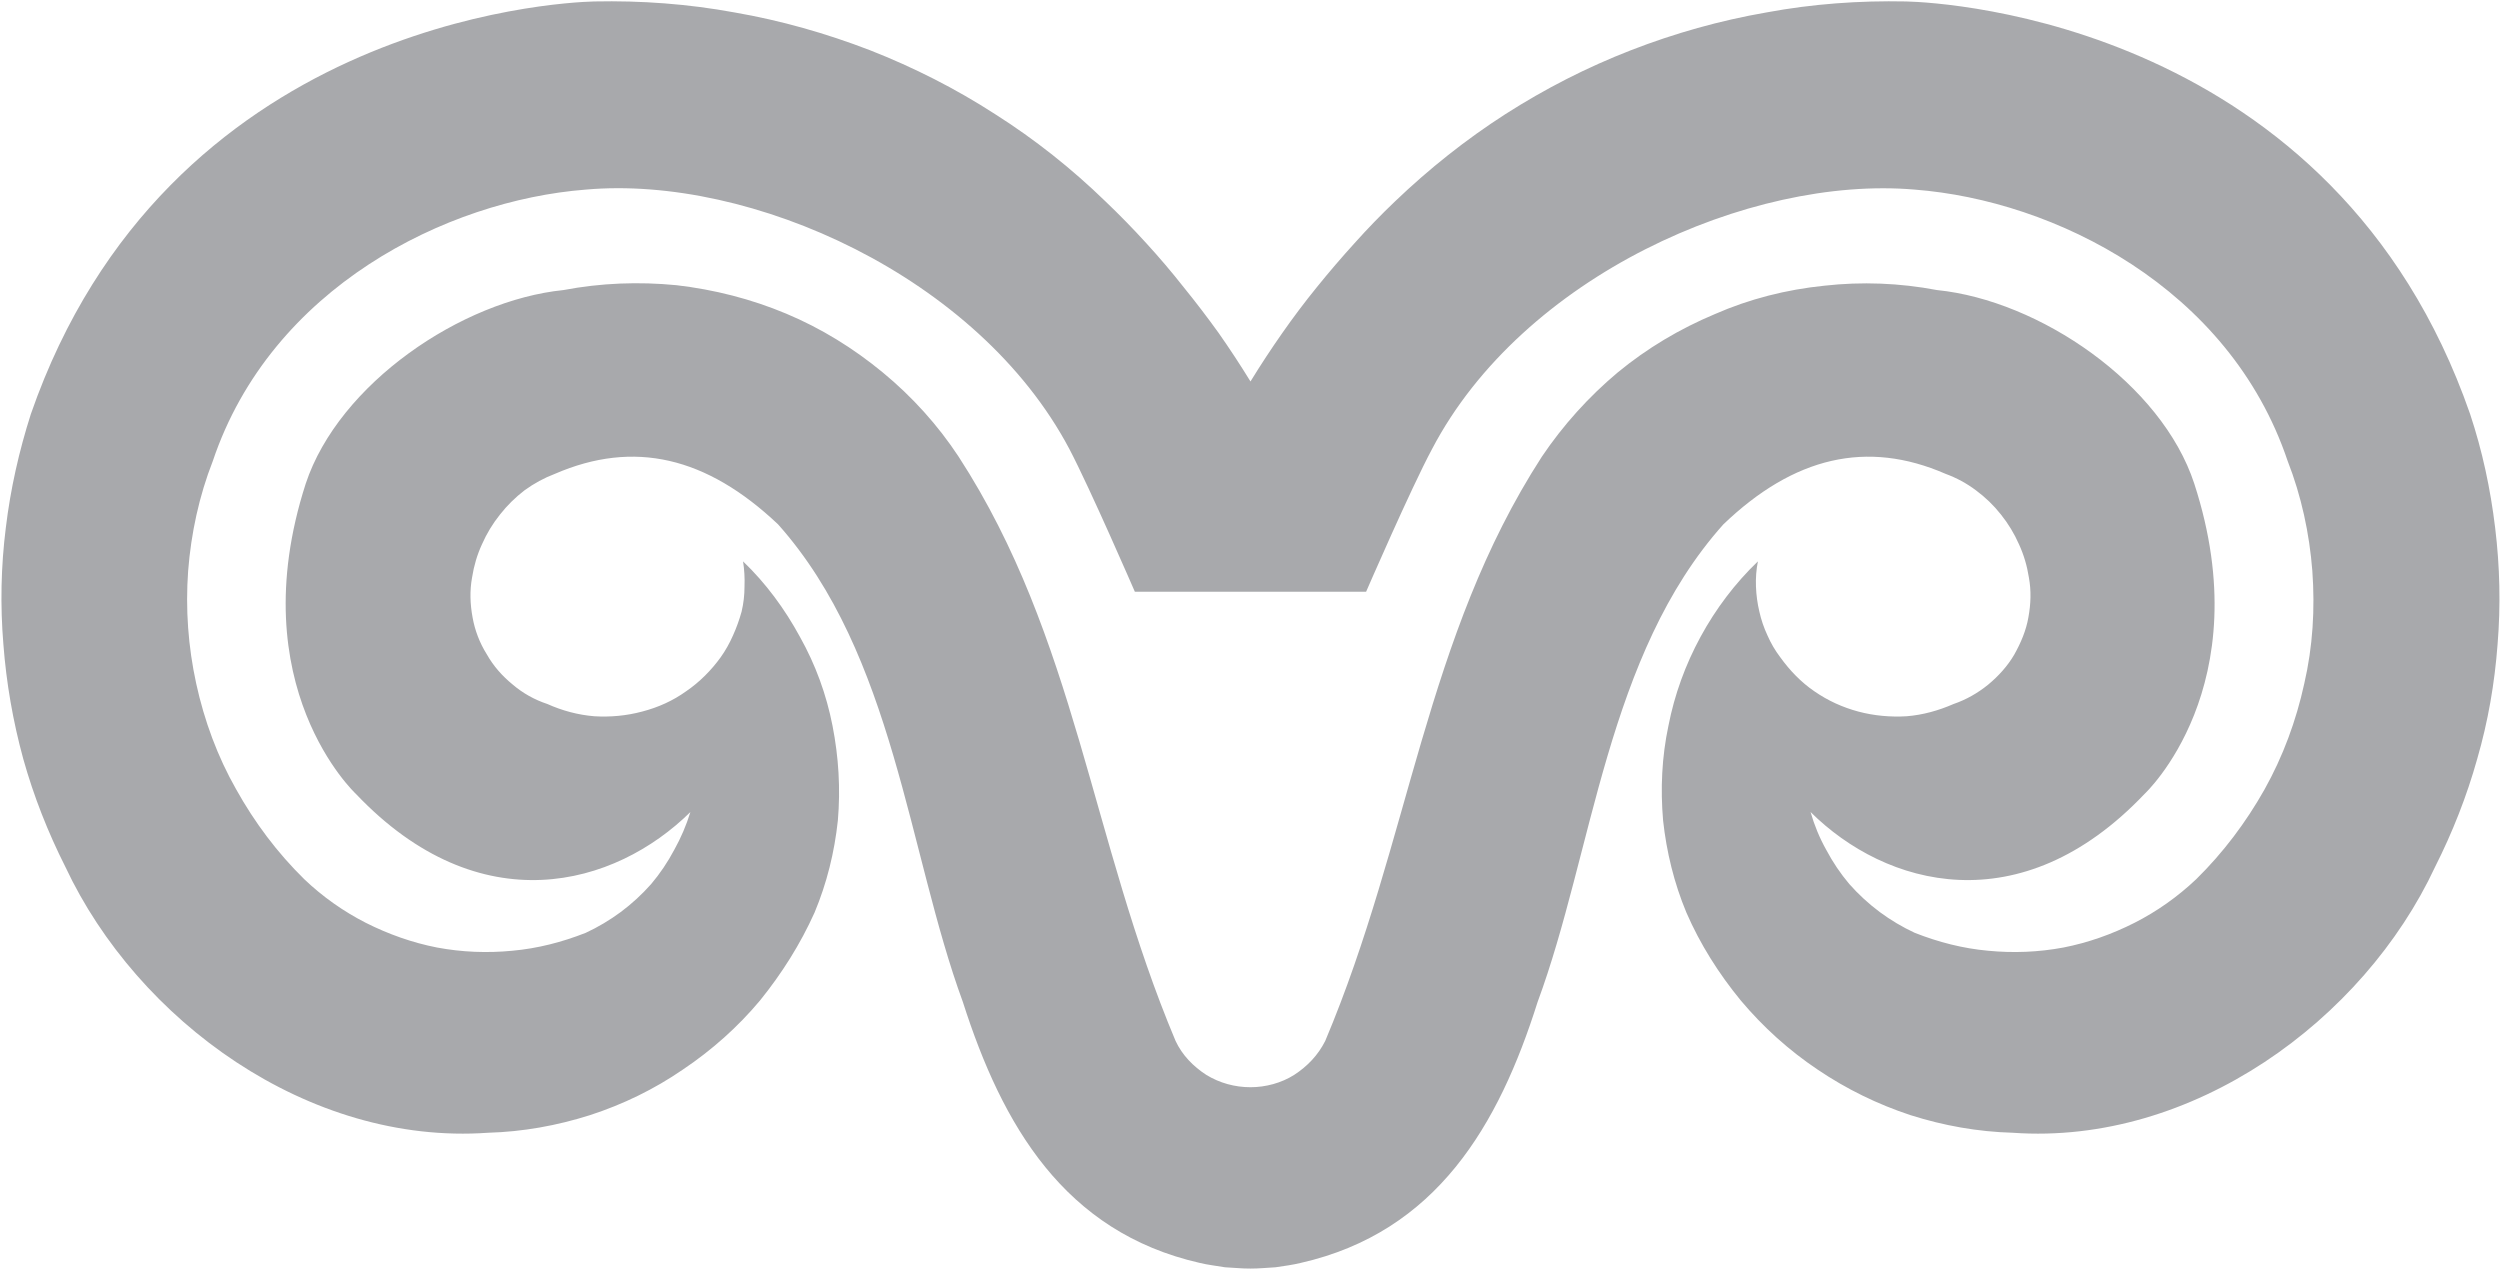
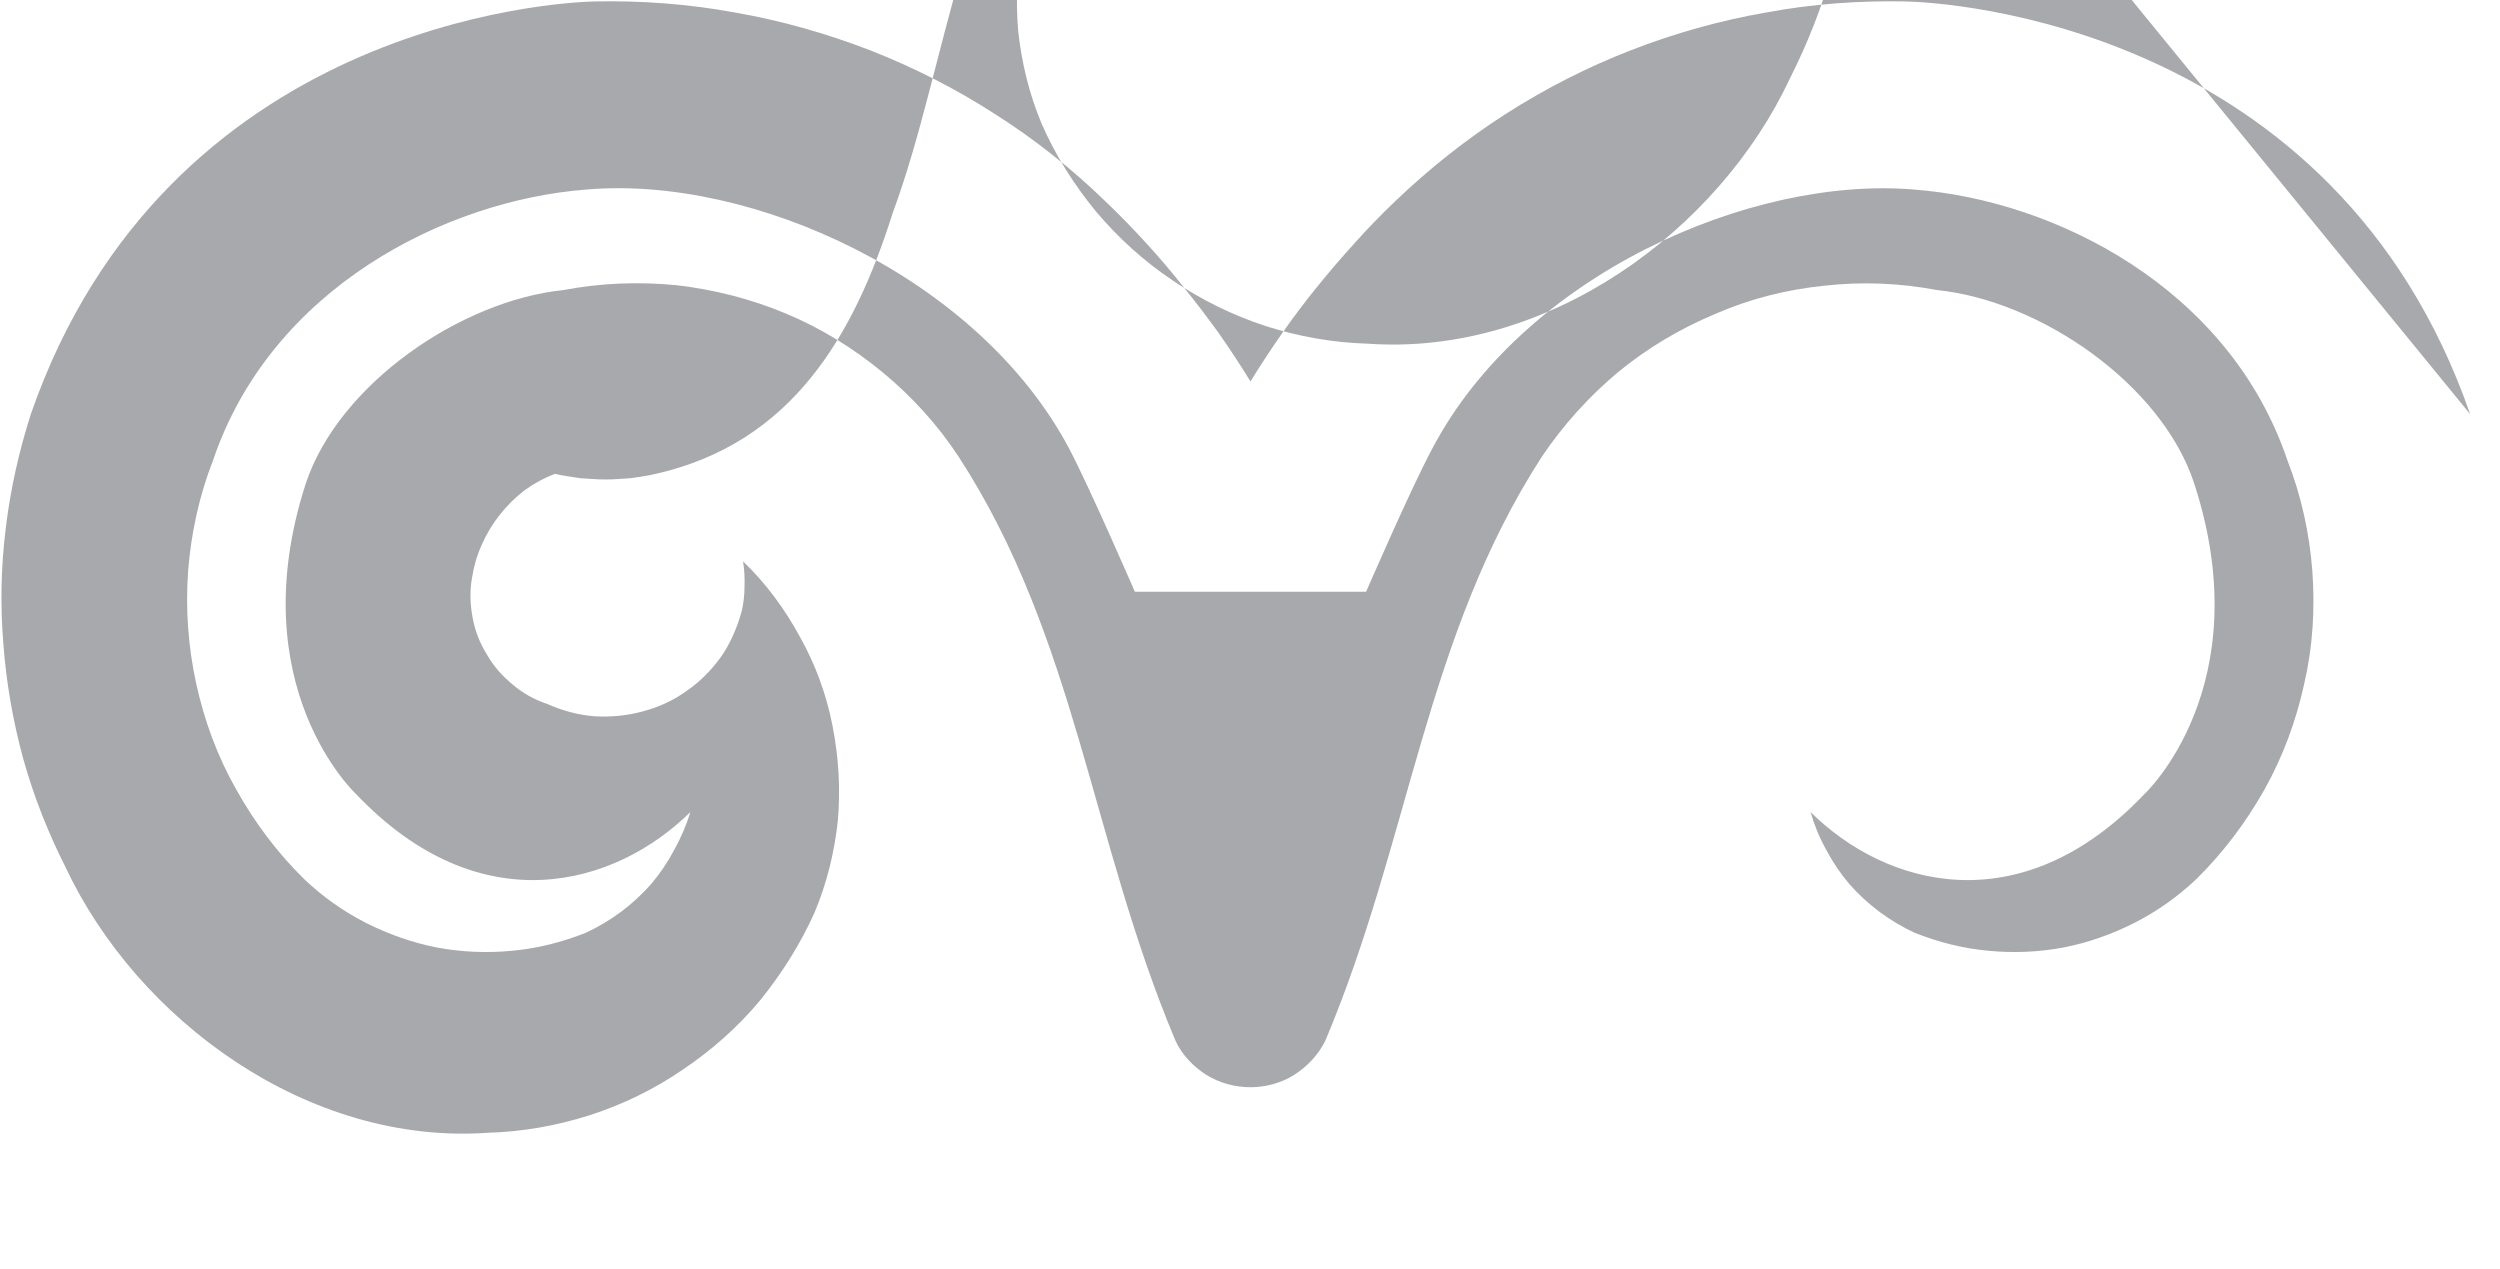
<svg xmlns="http://www.w3.org/2000/svg" version="1.2" viewBox="0 0 1548 786" width="1548" height="786">
  <title>YKBNK</title>
  <style>
		.s0 { fill: #a8a9ac } 
	</style>
  <g id="Group 38102">
-     <path id="Path 47426" class="s0" d="m1529.5 256.4c-83.9-241.4-324.2-254.9-349.2-255.5-29-0.6-58.1 1.5-86.5 6.8-28.8 5-56.9 12.9-83.9 23.4-27.3 10.6-53.1 23.8-77.8 39.6-24.3 15.6-47.2 33.8-68.3 54q-12.9 12.3-25 25.8-12 13.2-23.4 27.3-11.2 13.8-21.4 28.4-10.3 14.7-19.7 30-9.4-15.3-19.7-30-10.5-14.6-21.7-28.4-11.1-14.1-23.2-27.3-12.3-13.5-25.2-25.8c-20.8-20.2-43.7-38.4-68.3-54-24.4-15.8-50.5-29-77.5-39.6-27.3-10.5-55.1-18.4-83.9-23.4-28.8-5.3-57.8-7.4-86.8-6.8-24.7 0.6-265 14.1-348.9 255.5-7.3 22.9-12.6 46.3-15.5 70.4-3 23.8-3.5 48.1-1.5 72.2 1.8 23.7 5.9 47.5 12.3 70.9 6.5 23.2 15.3 45.5 26.1 66.9 44.6 95 150.3 172.5 261.7 164.6 21.5-0.6 42.6-4.4 63.1-10.9 20.6-6.7 39.9-16.1 57.5-28.2 17.9-12 34.1-26.4 47.8-42.8 13.5-16.7 25-34.9 33.8-54.5 7.6-18.2 12.3-37.3 14.4-56.9 1.7-19.7 0.5-39.3-3.3-58.7-3.8-19.4-10.5-37.8-20.2-55.1-9.4-17.3-21.1-33.2-35.2-46.7q1.2 7.6 0.9 15.6 0 7.9-1.8 15.5-2.1 7.6-5.3 14.7-3.2 7.3-7.6 13.5c-5.9 8.2-13.2 15.5-21.4 21.1-8.2 5.9-17.3 10-27.3 12.6-9.7 2.6-19.7 3.5-29.6 2.9-10-0.8-20-3.5-29.1-7.6-7.9-2.6-15.2-6.7-21.4-12-6.5-5.3-12-11.5-16.1-18.8-4.4-7-7.4-14.9-8.8-22.9-1.5-8.2-1.8-16.4-0.3-24.6q1.7-10.9 6.1-20.5 4.4-10 11.2-18.5 6.7-8.5 15.2-15 8.8-6.4 18.8-10.2c49-21.2 93.9-10.6 138.2 31.3 71.9 80.7 80.4 203 114.4 295.7 24.4 76.3 62.8 142.5 146.7 161.6q3.8 0.9 7.9 1.5 3.8 0.6 7.7 1.2 4.1 0.2 7.9 0.5 3.8 0.3 7.9 0.3 3.8 0 7.9-0.3 3.8-0.3 7.6-0.5 4.2-0.6 8-1.2 3.8-0.6 7.6-1.5c84.2-19.1 122.6-85.3 146.7-161.6 34.3-92.7 42.8-215 115-295.7 43.7-41.9 88.9-52.5 137.6-31.3q10.3 3.8 18.8 10.2 8.8 6.5 15.5 15 6.8 8.5 11.2 18.5 4.4 9.6 6.1 20.5c1.5 8.2 1.2 16.4-0.3 24.6-1.4 8.2-4.7 15.9-8.8 23.2-4.1 7-9.7 13.2-16.1 18.5-6.5 5.3-13.8 9.4-21.4 12-9.4 4.1-19.1 6.8-29.1 7.6-9.9 0.6-20.2-0.3-29.9-2.9-9.7-2.6-18.8-6.7-27.3-12.6-8.2-5.6-15.2-12.9-21.1-21.1q-4.7-6.2-7.9-13.5-3.3-7.1-5-14.7-1.8-7.6-2.1-15.5-0.3-8 1.2-15.6c-14.1 13.5-26.1 29.4-35.5 46.7-9.4 17.3-16.1 35.7-19.9 55.1-4.1 19.4-5 39-3.3 58.7 2.1 19.3 6.8 38.7 14.4 56.9 8.5 19.6 20 37.8 33.7 54.5 13.8 16.4 29.7 30.8 47.6 42.8 17.9 12.1 37.2 21.5 57.5 28.2 20.5 6.5 41.6 10.3 63.3 10.9 111.2 7.9 217.2-69.6 261.5-164.6 10.8-21.4 19.6-43.7 26.1-66.9 6.7-23.1 10.8-46.9 12.6-70.9 2-24.1 1.4-48.4-1.5-72.2-2.9-24.1-7.9-47.5-15.5-70.4zm-169.6 288c-11.5 10.9-24.4 20-38.2 27-14 7.1-28.7 12.3-44 15.3-15.5 2.9-31.1 3.5-46.6 2-15.6-1.4-30.8-5.3-45.5-11.1q-11.4-5.3-21.7-12.9-10.3-7.7-18.8-17.3-8.2-9.7-14.3-21.2-6.2-11.1-9.7-23.4c46.3 46 129.9 69.8 206.8-11.2 0 0 71.6-66.5 30.8-192.1-20.2-61.9-95.9-113.5-159.3-119.9-23.2-4.4-46.6-5.3-69.8-2.7-23.5 2.4-46.4 8.2-67.8 17.6-21.7 9.1-41.9 21.1-60.1 36.1-17.9 15-33.8 32.6-47 52.2-72.4 112-81.5 237-134.1 361.7-4.4 8.8-11.1 15.8-19.3 21.1-7.9 5-17.6 7.6-27 7.6-9.7 0-19.1-2.6-27.3-7.6-8.2-5.3-15-12.3-19.1-21.1-52.5-124.7-61.6-249.7-134.3-361.7-12.9-19.6-28.8-37.2-47-52.2-18.2-15-38.1-27.3-59.8-36.4-21.7-9.1-44.6-14.9-67.8-17.6-23.5-2.3-46.9-1.4-70.1 3-63.1 6.4-139.1 58-159.6 119.9-40.5 125.6 31.1 192.1 31.1 192.1 76.9 81 160.5 57.2 207.1 11.2q-3.8 12.3-10 23.4-6.1 11.5-14.3 21.2-8.5 9.6-18.8 17.3-10.3 7.6-21.7 12.9c-14.7 5.8-29.9 9.7-45.5 11.1-15.5 1.5-31.1 0.9-46.6-2-15.3-3-30-8.2-44.1-15.3-13.7-7-26.7-16.1-38.1-27-16.7-16.4-30.8-35.2-42.2-55.7-11.5-20.2-19.7-42.5-24.7-65.4-5-22.9-6.7-46.3-5-69.8 1.8-23.2 6.8-46.4 15.3-68.1 36.1-107.3 144.6-161.3 230.9-168 102.1-9.1 242.9 53.7 299.5 160.7 12.9 24.6 40.5 88.3 40.5 88.3h143.2c0 0 27.6-63.7 40.8-88.3 56-107 196.8-169.5 298.9-160.7 86.6 6.7 194.8 60.7 230.9 168 8.5 21.7 13.5 44.9 15.3 68.1 1.7 23.5 0.3 46.9-5 69.8-5 22.9-13.2 45.2-24.7 65.7-11.4 20.2-25.5 39-42.2 55.4z" />
+     <path id="Path 47426" class="s0" d="m1529.5 256.4c-83.9-241.4-324.2-254.9-349.2-255.5-29-0.6-58.1 1.5-86.5 6.8-28.8 5-56.9 12.9-83.9 23.4-27.3 10.6-53.1 23.8-77.8 39.6-24.3 15.6-47.2 33.8-68.3 54q-12.9 12.3-25 25.8-12 13.2-23.4 27.3-11.2 13.8-21.4 28.4-10.3 14.7-19.7 30-9.4-15.3-19.7-30-10.5-14.6-21.7-28.4-11.1-14.1-23.2-27.3-12.3-13.5-25.2-25.8c-20.8-20.2-43.7-38.4-68.3-54-24.4-15.8-50.5-29-77.5-39.6-27.3-10.5-55.1-18.4-83.9-23.4-28.8-5.3-57.8-7.4-86.8-6.8-24.7 0.6-265 14.1-348.9 255.5-7.3 22.9-12.6 46.3-15.5 70.4-3 23.8-3.5 48.1-1.5 72.2 1.8 23.7 5.9 47.5 12.3 70.9 6.5 23.2 15.3 45.5 26.1 66.9 44.6 95 150.3 172.5 261.7 164.6 21.5-0.6 42.6-4.4 63.1-10.9 20.6-6.7 39.9-16.1 57.5-28.2 17.9-12 34.1-26.4 47.8-42.8 13.5-16.7 25-34.9 33.8-54.5 7.6-18.2 12.3-37.3 14.4-56.9 1.7-19.7 0.5-39.3-3.3-58.7-3.8-19.4-10.5-37.8-20.2-55.1-9.4-17.3-21.1-33.2-35.2-46.7q1.2 7.6 0.9 15.6 0 7.9-1.8 15.5-2.1 7.6-5.3 14.7-3.2 7.3-7.6 13.5c-5.9 8.2-13.2 15.5-21.4 21.1-8.2 5.9-17.3 10-27.3 12.6-9.7 2.6-19.7 3.5-29.6 2.9-10-0.8-20-3.5-29.1-7.6-7.9-2.6-15.2-6.7-21.4-12-6.5-5.3-12-11.5-16.1-18.8-4.4-7-7.4-14.9-8.8-22.9-1.5-8.2-1.8-16.4-0.3-24.6q1.7-10.9 6.1-20.5 4.4-10 11.2-18.5 6.7-8.5 15.2-15 8.8-6.4 18.8-10.2q3.8 0.9 7.9 1.5 3.8 0.6 7.7 1.2 4.1 0.2 7.9 0.5 3.8 0.3 7.9 0.3 3.8 0 7.9-0.3 3.8-0.3 7.6-0.5 4.2-0.6 8-1.2 3.8-0.6 7.6-1.5c84.2-19.1 122.6-85.3 146.7-161.6 34.3-92.7 42.8-215 115-295.7 43.7-41.9 88.9-52.5 137.6-31.3q10.3 3.8 18.8 10.2 8.8 6.5 15.5 15 6.8 8.5 11.2 18.5 4.4 9.6 6.1 20.5c1.5 8.2 1.2 16.4-0.3 24.6-1.4 8.2-4.7 15.9-8.8 23.2-4.1 7-9.7 13.2-16.1 18.5-6.5 5.3-13.8 9.4-21.4 12-9.4 4.1-19.1 6.8-29.1 7.6-9.9 0.6-20.2-0.3-29.9-2.9-9.7-2.6-18.8-6.7-27.3-12.6-8.2-5.6-15.2-12.9-21.1-21.1q-4.7-6.2-7.9-13.5-3.3-7.1-5-14.7-1.8-7.6-2.1-15.5-0.3-8 1.2-15.6c-14.1 13.5-26.1 29.4-35.5 46.7-9.4 17.3-16.1 35.7-19.9 55.1-4.1 19.4-5 39-3.3 58.7 2.1 19.3 6.8 38.7 14.4 56.9 8.5 19.6 20 37.8 33.7 54.5 13.8 16.4 29.7 30.8 47.6 42.8 17.9 12.1 37.2 21.5 57.5 28.2 20.5 6.5 41.6 10.3 63.3 10.9 111.2 7.9 217.2-69.6 261.5-164.6 10.8-21.4 19.6-43.7 26.1-66.9 6.7-23.1 10.8-46.9 12.6-70.9 2-24.1 1.4-48.4-1.5-72.2-2.9-24.1-7.9-47.5-15.5-70.4zm-169.6 288c-11.5 10.9-24.4 20-38.2 27-14 7.1-28.7 12.3-44 15.3-15.5 2.9-31.1 3.5-46.6 2-15.6-1.4-30.8-5.3-45.5-11.1q-11.4-5.3-21.7-12.9-10.3-7.7-18.8-17.3-8.2-9.7-14.3-21.2-6.2-11.1-9.7-23.4c46.3 46 129.9 69.8 206.8-11.2 0 0 71.6-66.5 30.8-192.1-20.2-61.9-95.9-113.5-159.3-119.9-23.2-4.4-46.6-5.3-69.8-2.7-23.5 2.4-46.4 8.2-67.8 17.6-21.7 9.1-41.9 21.1-60.1 36.1-17.9 15-33.8 32.6-47 52.2-72.4 112-81.5 237-134.1 361.7-4.4 8.8-11.1 15.8-19.3 21.1-7.9 5-17.6 7.6-27 7.6-9.7 0-19.1-2.6-27.3-7.6-8.2-5.3-15-12.3-19.1-21.1-52.5-124.7-61.6-249.7-134.3-361.7-12.9-19.6-28.8-37.2-47-52.2-18.2-15-38.1-27.3-59.8-36.4-21.7-9.1-44.6-14.9-67.8-17.6-23.5-2.3-46.9-1.4-70.1 3-63.1 6.4-139.1 58-159.6 119.9-40.5 125.6 31.1 192.1 31.1 192.1 76.9 81 160.5 57.2 207.1 11.2q-3.8 12.3-10 23.4-6.1 11.5-14.3 21.2-8.5 9.6-18.8 17.3-10.3 7.6-21.7 12.9c-14.7 5.8-29.9 9.7-45.5 11.1-15.5 1.5-31.1 0.9-46.6-2-15.3-3-30-8.2-44.1-15.3-13.7-7-26.7-16.1-38.1-27-16.7-16.4-30.8-35.2-42.2-55.7-11.5-20.2-19.7-42.5-24.7-65.4-5-22.9-6.7-46.3-5-69.8 1.8-23.2 6.8-46.4 15.3-68.1 36.1-107.3 144.6-161.3 230.9-168 102.1-9.1 242.9 53.7 299.5 160.7 12.9 24.6 40.5 88.3 40.5 88.3h143.2c0 0 27.6-63.7 40.8-88.3 56-107 196.8-169.5 298.9-160.7 86.6 6.7 194.8 60.7 230.9 168 8.5 21.7 13.5 44.9 15.3 68.1 1.7 23.5 0.3 46.9-5 69.8-5 22.9-13.2 45.2-24.7 65.7-11.4 20.2-25.5 39-42.2 55.4z" />
  </g>
</svg>